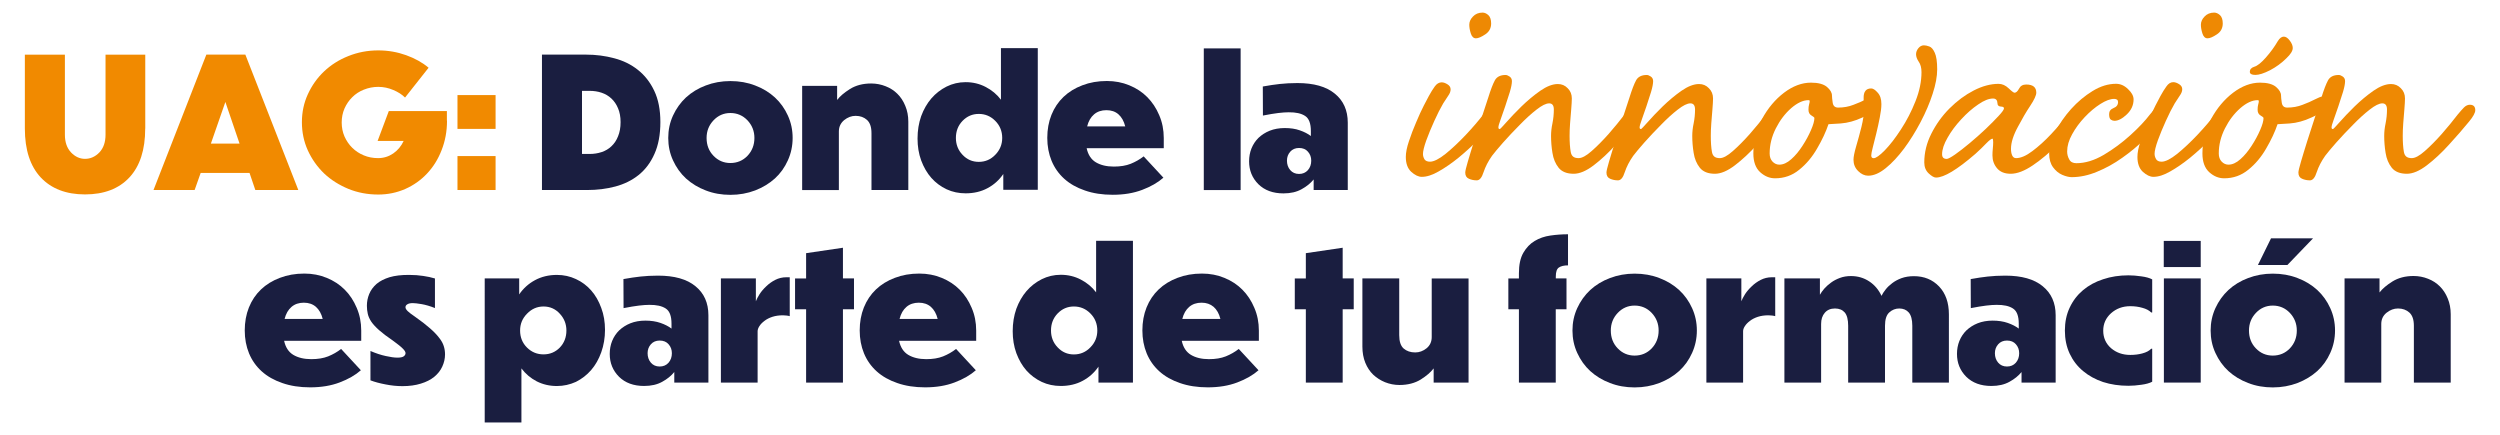
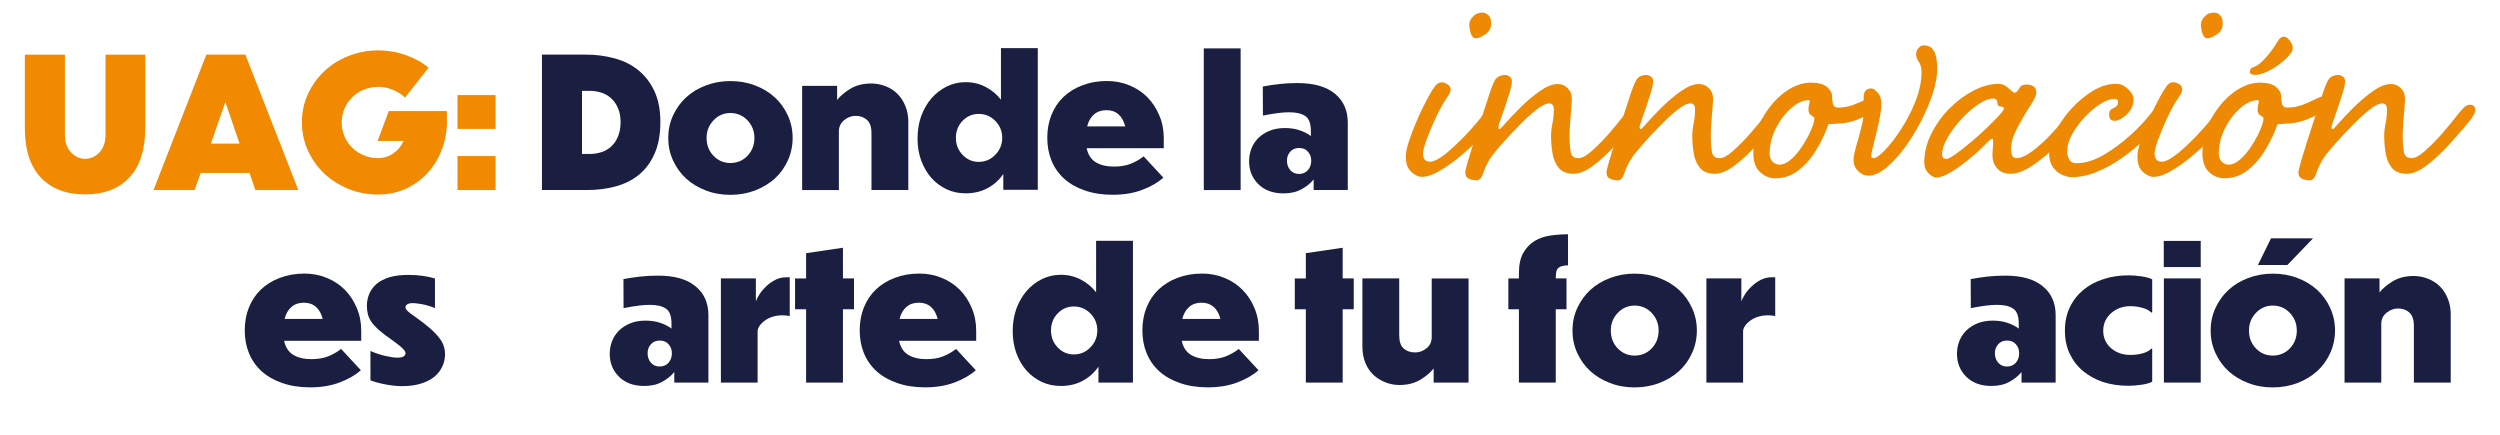
<svg xmlns="http://www.w3.org/2000/svg" version="1.0" id="Capa_1" x="0px" y="0px" viewBox="0 0 414 72.05" style="enable-background:new 0 0 414 72.05;" xml:space="preserve">
  <style type="text/css">
	.st0{fill:#F18A00;}
	.st1{fill:#1A1E40;}
	.st2{fill:#EE8903;}
</style>
  <g>
    <g transform="translate(71.684, 53.395)">
	</g>
  </g>
  <g>
    <g transform="translate(154.037, 53.395)">
	</g>
  </g>
  <g>
    <g transform="translate(177.348, 53.395)">
	</g>
  </g>
  <g>
    <g transform="translate(181.18, 53.395)">
	</g>
  </g>
  <g>
    <g transform="translate(185.011, 53.395)">
	</g>
  </g>
  <g>
    <g transform="translate(188.842, 53.395)">
	</g>
  </g>
  <g>
    <g transform="translate(192.673, 53.395)">
	</g>
  </g>
  <g>
    <g transform="translate(196.505, 53.395)">
	</g>
  </g>
  <g>
    <g transform="translate(200.336, 53.395)">
	</g>
  </g>
  <g>
    <g transform="translate(204.167, 53.395)">
	</g>
  </g>
  <g>
    <g transform="translate(211.829, 53.395)">
	</g>
  </g>
  <g>
    <g transform="translate(215.661, 53.395)">
	</g>
  </g>
  <g>
    <g transform="translate(219.492, 53.395)">
	</g>
  </g>
  <g>
    <g transform="translate(223.323, 53.395)">
	</g>
  </g>
  <g>
    <g transform="translate(227.154, 53.395)">
	</g>
  </g>
  <g>
    <g transform="translate(230.985, 53.395)">
	</g>
  </g>
  <g>
    <g transform="translate(234.817, 53.395)">
	</g>
  </g>
  <g>
    <g transform="translate(238.648, 53.395)">
	</g>
  </g>
  <g>
    <g transform="translate(242.479, 53.395)">
	</g>
  </g>
  <g>
    <g transform="translate(246.31, 53.395)">
	</g>
  </g>
  <g>
    <g transform="translate(250.141, 53.395)">
	</g>
  </g>
  <g>
    <g transform="translate(253.973, 53.395)">
	</g>
  </g>
  <g>
    <g transform="translate(257.804, 53.395)">
	</g>
  </g>
  <g>
    <g transform="translate(261.635, 53.395)">
	</g>
  </g>
  <g>
    <g transform="translate(265.466, 53.395)">
	</g>
  </g>
  <g>
    <g transform="translate(269.298, 53.395)">
	</g>
  </g>
  <g>
    <g transform="translate(273.129, 53.395)">
	</g>
  </g>
  <g>
    <g transform="translate(276.96, 53.395)">
	</g>
  </g>
  <g>
    <g transform="translate(280.791, 53.395)">
	</g>
  </g>
  <g>
    <g transform="translate(284.622, 53.395)">
	</g>
  </g>
  <g>
    <g transform="translate(288.454, 53.395)">
	</g>
  </g>
  <g>
    <g transform="translate(292.285, 53.395)">
	</g>
  </g>
  <g>
    <g transform="translate(296.116, 53.395)">
	</g>
  </g>
  <g>
    <g transform="translate(299.947, 53.395)">
	</g>
  </g>
  <g>
    <g transform="translate(303.778, 53.395)">
	</g>
  </g>
  <g>
    <g transform="translate(307.61, 53.395)">
	</g>
  </g>
  <g>
    <g transform="translate(311.441, 53.395)">
	</g>
  </g>
  <g>
    <g transform="translate(315.272, 53.395)">
	</g>
  </g>
  <g>
    <g transform="translate(344.667, 53.395)">
	</g>
  </g>
  <g>
    <g transform="translate(410.654, 53.395)">
	</g>
  </g>
  <g>
    <g transform="translate(445.766, 53.395)">
	</g>
  </g>
  <g>
    <g transform="translate(472.291, 53.395)">
	</g>
  </g>
  <g>
    <g>
      <g transform="translate(11.286, 53.395)">
        <g>
          <path class="st0" d="M12.76-32.11c0,3.53-0.88,6.23-2.62,8.1s-4.2,2.81-7.35,2.81c-3.12,0-5.57-0.94-7.33-2.81      c-1.75-1.88-2.63-4.57-2.63-8.1v-12.23h6.63v13.25c0,1.24,0.34,2.22,1.02,2.94c0.68,0.71,1.45,1.06,2.31,1.06      c0.9,0,1.69-0.35,2.38-1.06c0.68-0.72,1.02-1.7,1.02-2.94v-13.25h6.58V-32.11z" />
        </g>
      </g>
    </g>
    <g>
      <g transform="translate(28.211, 53.395)">
        <g>
          <path class="st0" d="M11.46-29.61l-2.35-6.9l-2.4,6.9H11.46z M14.07-21.93l-0.96-2.83H5.02l-1,2.83h-6.81l8.75-22.42h6.46      l8.77,22.42H14.07z" />
        </g>
      </g>
    </g>
    <g>
      <g transform="translate(46.285, 53.395)">
        <g>
          <path class="st0" d="M27.74-33.4c0,1.74-0.3,3.36-0.9,4.88c-0.58,1.5-1.39,2.79-2.42,3.88c-1.02,1.08-2.22,1.93-3.6,2.54      c-1.39,0.61-2.88,0.92-4.46,0.92c-1.77,0-3.42-0.31-4.96-0.94c-1.54-0.64-2.89-1.49-4.02-2.56c-1.12-1.08-2.02-2.35-2.69-3.81      c-0.66-1.46-0.98-3.01-0.98-4.67c0-1.64,0.32-3.18,0.98-4.62c0.67-1.46,1.56-2.72,2.69-3.79c1.14-1.08,2.48-1.93,4.02-2.54      c1.54-0.62,3.19-0.94,4.96-0.94c1.61,0,3.15,0.27,4.6,0.79c1.47,0.53,2.71,1.22,3.73,2.08l-3.9,4.94      c-0.5-0.5-1.15-0.92-1.94-1.25c-0.79-0.34-1.62-0.52-2.5-0.52c-0.83,0-1.62,0.16-2.38,0.46c-0.74,0.29-1.38,0.71-1.92,1.25      c-0.54,0.53-0.97,1.16-1.29,1.88c-0.31,0.72-0.46,1.49-0.46,2.31c0,0.82,0.15,1.59,0.46,2.31c0.32,0.72,0.75,1.35,1.29,1.88      c0.54,0.53,1.17,0.95,1.9,1.25c0.73,0.31,1.53,0.46,2.38,0.46c0.92,0,1.75-0.26,2.5-0.77c0.76-0.53,1.34-1.22,1.73-2.08h-4.31      l1.85-4.94h9.62V-33.4z" />
        </g>
      </g>
    </g>
    <g>
      <g transform="translate(65.058, 53.395)">
        <g>
          <path class="st0" d="M10.7-37.65h6.31v5.6H10.7V-37.65z M10.7-27.55h6.31v5.62H10.7V-27.55z" />
        </g>
      </g>
    </g>
    <g>
      <g transform="translate(75.519, 53.395)">
        <g>
          <path class="st1" d="M14.23-21.93v-22.42h7.31c1.61,0,3.16,0.2,4.65,0.6c1.5,0.39,2.8,1.03,3.92,1.92      c1.12,0.88,2.03,2.03,2.71,3.46c0.68,1.42,1.02,3.15,1.02,5.19c0,2.07-0.33,3.83-0.98,5.27c-0.64,1.45-1.52,2.61-2.63,3.5      c-1.1,0.88-2.39,1.51-3.85,1.9c-1.46,0.39-3,0.58-4.62,0.58H14.23z M20.86-38.36v10.46h1.27c0.69,0,1.35-0.1,1.98-0.31      s1.17-0.53,1.62-0.96c0.47-0.44,0.84-0.99,1.1-1.65c0.28-0.67,0.42-1.45,0.42-2.35c0-0.88-0.14-1.64-0.42-2.29      c-0.27-0.65-0.64-1.19-1.1-1.62c-0.46-0.43-1-0.75-1.62-0.96s-1.29-0.31-1.98-0.31H20.86z" />
        </g>
      </g>
    </g>
    <g>
      <g transform="translate(91.791, 53.395)">
        <g>
          <path class="st1" d="M29.16-39.97c1.47,0,2.84,0.24,4.1,0.73c1.26,0.47,2.35,1.14,3.27,1.98c0.92,0.85,1.63,1.85,2.15,3      c0.53,1.16,0.79,2.39,0.79,3.71c0,1.32-0.27,2.56-0.79,3.71c-0.52,1.16-1.23,2.16-2.15,3c-0.92,0.83-2.01,1.49-3.27,1.98      c-1.27,0.48-2.64,0.73-4.1,0.73c-1.46,0-2.82-0.24-4.08-0.73c-1.27-0.48-2.35-1.15-3.27-1.98c-0.91-0.84-1.62-1.84-2.15-3      c-0.53-1.15-0.79-2.39-0.79-3.71c0-1.32,0.26-2.55,0.79-3.71c0.53-1.15,1.24-2.15,2.15-3c0.92-0.84,2.01-1.51,3.27-1.98      C26.33-39.72,27.7-39.97,29.16-39.97z M29.16-34.68c-1.1,0-2.03,0.41-2.79,1.21c-0.77,0.81-1.15,1.78-1.15,2.92      c0,1.18,0.38,2.17,1.15,2.96c0.76,0.79,1.69,1.19,2.79,1.19c1.12,0,2.07-0.4,2.83-1.19c0.76-0.8,1.15-1.79,1.15-2.96      c0-1.14-0.39-2.11-1.15-2.92C31.22-34.27,30.28-34.68,29.16-34.68z" />
        </g>
      </g>
    </g>
    <g>
      <g transform="translate(108.017, 53.395)">
        <g>
          <path class="st1" d="M30.9-31.63v9.71h-6.08v-17.25h5.79v2.33c0.46-0.61,1.17-1.21,2.12-1.81c0.97-0.61,2.15-0.92,3.52-0.92      c0.84,0,1.65,0.16,2.4,0.46c0.75,0.29,1.4,0.71,1.94,1.25c0.55,0.54,0.99,1.21,1.31,2c0.33,0.78,0.5,1.66,0.5,2.62v11.31h-6.1      v-9.42c0-1.01-0.25-1.74-0.75-2.19c-0.49-0.44-1.11-0.67-1.88-0.67c-0.68,0-1.31,0.24-1.9,0.71      C31.19-33.01,30.9-32.39,30.9-31.63z" />
        </g>
      </g>
    </g>
    <g>
      <g transform="translate(122.756, 53.395)">
        <g>
          <path class="st1" d="M43.21-30.55c0-1.12-0.39-2.07-1.15-2.83c-0.75-0.76-1.66-1.15-2.73-1.15c-1.06,0-1.95,0.39-2.69,1.15      c-0.74,0.77-1.1,1.71-1.1,2.83c0,1.08,0.36,2.02,1.1,2.79c0.73,0.78,1.63,1.17,2.69,1.17c1.07,0,1.98-0.39,2.73-1.17      C42.82-28.53,43.21-29.47,43.21-30.55z M43.39-21.93v-2.65c-0.68,1-1.56,1.79-2.62,2.35c-1.06,0.57-2.27,0.85-3.62,0.85      c-1.12,0-2.18-0.22-3.15-0.67c-0.97-0.46-1.81-1.08-2.52-1.88c-0.71-0.8-1.27-1.77-1.69-2.9c-0.41-1.12-0.6-2.33-0.6-3.62      c0-1.33,0.2-2.57,0.6-3.71c0.42-1.14,0.98-2.11,1.69-2.94c0.71-0.82,1.55-1.47,2.52-1.96c0.97-0.48,2.02-0.73,3.15-0.73      c1.21,0,2.31,0.27,3.31,0.79c1.01,0.52,1.86,1.22,2.54,2.12v-8.54h6.1v23.46H43.39z" />
        </g>
      </g>
    </g>
    <g>
      <g transform="translate(138.87, 53.395)">
        <g>
          <path class="st1" d="M44.35-35.15c-0.82,0-1.5,0.23-2.04,0.69c-0.54,0.46-0.93,1.12-1.15,2h6.31c-0.22-0.88-0.6-1.54-1.12-2      C45.82-34.93,45.15-35.15,44.35-35.15z M53.79-23.97c-0.92,0.81-2.09,1.48-3.52,2.02c-1.42,0.54-3.04,0.81-4.88,0.81      c-1.72,0-3.26-0.24-4.6-0.71c-1.35-0.46-2.49-1.1-3.42-1.94c-0.92-0.83-1.62-1.82-2.1-2.98c-0.47-1.15-0.71-2.42-0.71-3.79      c0-1.39,0.23-2.66,0.69-3.81c0.47-1.17,1.14-2.16,2-2.98c0.86-0.82,1.9-1.46,3.12-1.92c1.22-0.47,2.57-0.71,4.06-0.71      c1.33,0,2.57,0.24,3.71,0.71c1.15,0.47,2.15,1.12,2.98,1.96s1.49,1.83,1.98,3c0.5,1.16,0.75,2.41,0.75,3.77v1.69H41.08      c0.23,1.08,0.74,1.86,1.52,2.33c0.79,0.47,1.78,0.71,2.98,0.71c1.08,0,2.01-0.15,2.79-0.46c0.79-0.32,1.51-0.73,2.15-1.23      L53.79-23.97z" />
        </g>
      </g>
    </g>
    <g>
      <g transform="translate(157.868, 53.395)">
        <g>
          <path class="st1" d="M47.58-45.38v23.46h-6.1v-23.46H47.58z" />
        </g>
      </g>
    </g>
    <g>
      <g transform="translate(164.11, 53.395)">
        <g>
          <path class="st1" d="M51.01-24.59c0.61,0,1.09-0.21,1.46-0.62c0.38-0.43,0.56-0.96,0.56-1.58c0-0.58-0.18-1.07-0.54-1.48      c-0.36-0.42-0.85-0.62-1.48-0.62c-0.61,0-1.1,0.21-1.46,0.62c-0.36,0.41-0.54,0.9-0.54,1.48c0,0.61,0.18,1.14,0.54,1.56      C49.91-24.81,50.4-24.59,51.01-24.59z M53.43-21.93v-1.75c-0.5,0.62-1.17,1.17-2,1.62c-0.82,0.46-1.82,0.69-3,0.69      c-1.74,0-3.12-0.51-4.15-1.52c-1.03-1.03-1.54-2.29-1.54-3.79c0-0.76,0.13-1.48,0.4-2.15c0.28-0.68,0.67-1.26,1.17-1.75      c0.51-0.48,1.13-0.88,1.85-1.17c0.73-0.29,1.56-0.44,2.48-0.44c0.94,0,1.78,0.12,2.5,0.38c0.72,0.25,1.33,0.56,1.83,0.94v-0.81      c0-1.28-0.32-2.11-0.96-2.52c-0.64-0.42-1.54-0.61-2.71-0.6c-0.49,0-1.06,0.04-1.73,0.12c-0.67,0.08-1.52,0.22-2.54,0.42      l-0.02-4.81c1.05-0.19,2-0.33,2.83-0.42c0.84-0.09,1.81-0.15,2.9-0.15c2.71,0,4.77,0.58,6.19,1.75      c1.43,1.16,2.15,2.76,2.15,4.81v11.15H53.43z" />
        </g>
      </g>
    </g>
    <g>
      <g transform="translate(319.11, 53.395)">
        <g>
          <path class="st1" d="M-268.79-3.27c-0.82,0-1.5,0.23-2.04,0.69c-0.54,0.46-0.93,1.12-1.15,2h6.31c-0.22-0.88-0.6-1.54-1.12-2      C-267.32-3.04-267.99-3.27-268.79-3.27z M-259.35,7.92c-0.92,0.81-2.09,1.48-3.52,2.02c-1.42,0.54-3.04,0.81-4.88,0.81      c-1.72,0-3.26-0.24-4.6-0.71c-1.35-0.46-2.49-1.1-3.42-1.94c-0.92-0.83-1.62-1.82-2.1-2.98c-0.47-1.15-0.71-2.42-0.71-3.79      c0-1.39,0.23-2.66,0.69-3.81c0.47-1.17,1.14-2.16,2-2.98c0.86-0.82,1.9-1.46,3.12-1.92c1.22-0.47,2.57-0.71,4.06-0.71      c1.33,0,2.57,0.24,3.71,0.71c1.15,0.47,2.15,1.12,2.98,1.96c0.83,0.83,1.49,1.83,1.98,3c0.5,1.16,0.75,2.41,0.75,3.77v1.69      h-12.77c0.23,1.08,0.74,1.86,1.52,2.33c0.79,0.47,1.78,0.71,2.98,0.71c1.08,0,2.01-0.15,2.79-0.46      c0.79-0.32,1.51-0.73,2.15-1.23L-259.35,7.92z" />
        </g>
      </g>
    </g>
    <g>
      <g transform="translate(334.277, 53.395)">
        <g>
          <path class="st1" d="M-266.52-7.87c0.86,0,1.64,0.06,2.33,0.17c0.71,0.1,1.35,0.24,1.94,0.42v4.9      c-0.79-0.32-1.52-0.53-2.19-0.65c-0.67-0.11-1.16-0.17-1.48-0.17c-0.41,0-0.71,0.07-0.92,0.21c-0.2,0.12-0.29,0.29-0.29,0.48      c0,0.18,0.12,0.4,0.38,0.65c0.25,0.24,0.65,0.54,1.21,0.92c1.01,0.71,1.84,1.35,2.48,1.92c0.64,0.56,1.14,1.08,1.5,1.56      c0.38,0.47,0.63,0.93,0.77,1.38c0.14,0.43,0.21,0.89,0.21,1.38c0,0.7-0.16,1.37-0.46,2.02c-0.29,0.64-0.74,1.2-1.33,1.69      c-0.58,0.47-1.32,0.85-2.21,1.12c-0.89,0.28-1.91,0.42-3.06,0.42c-0.93,0-1.87-0.1-2.81-0.29c-0.95-0.18-1.77-0.4-2.48-0.67      V4.73c0.89,0.38,1.73,0.66,2.52,0.83c0.79,0.18,1.44,0.27,1.94,0.27s0.84-0.07,1.04-0.21c0.21-0.15,0.31-0.33,0.31-0.54      c0-0.19-0.15-0.44-0.44-0.73c-0.28-0.3-0.85-0.76-1.71-1.38c-0.92-0.62-1.66-1.19-2.23-1.69c-0.56-0.5-0.99-0.96-1.29-1.4      c-0.29-0.44-0.49-0.88-0.58-1.29c-0.1-0.43-0.15-0.88-0.15-1.35c0-0.67,0.12-1.31,0.38-1.94c0.26-0.64,0.67-1.19,1.21-1.67      c0.55-0.47,1.28-0.84,2.17-1.12C-268.87-7.75-267.79-7.88-266.52-7.87z" />
        </g>
      </g>
    </g>
    <g>
      <g transform="translate(348.498, 53.395)">
        <g>
-           <path class="st1" d="M-262.37,1.34c0,1.12,0.38,2.07,1.15,2.83c0.76,0.75,1.67,1.12,2.73,1.12c1.07,0,1.96-0.38,2.69-1.12      c0.73-0.76,1.1-1.71,1.1-2.83c0-1.08-0.37-2.01-1.1-2.79c-0.72-0.79-1.62-1.19-2.69-1.19c-1.06,0-1.97,0.4-2.73,1.19      C-261.99-0.67-262.37,0.25-262.37,1.34z M-256.28,10.53c-1.21,0-2.32-0.26-3.33-0.77c-1.02-0.53-1.86-1.24-2.54-2.15v8.96h-6.08      V-7.29h5.71v2.65c0.68-1,1.55-1.78,2.6-2.35c1.07-0.58,2.28-0.88,3.65-0.88c1.12,0,2.17,0.23,3.15,0.69      c0.97,0.45,1.81,1.07,2.52,1.88c0.71,0.81,1.26,1.77,1.67,2.9c0.42,1.11,0.62,2.32,0.62,3.63c0,1.32-0.21,2.56-0.62,3.71      c-0.41,1.14-0.96,2.12-1.67,2.94c-0.71,0.82-1.55,1.47-2.52,1.96C-254.11,10.29-255.16,10.53-256.28,10.53z" />
-         </g>
+           </g>
      </g>
    </g>
    <g>
      <g transform="translate(364.612, 53.395)">
        <g>
          <path class="st1" d="M-255.37,7.3c0.61,0,1.09-0.21,1.46-0.62c0.38-0.43,0.56-0.96,0.56-1.58c0-0.58-0.18-1.07-0.54-1.48      c-0.36-0.42-0.85-0.62-1.48-0.62c-0.61,0-1.1,0.21-1.46,0.62c-0.36,0.41-0.54,0.9-0.54,1.48c0,0.61,0.18,1.14,0.54,1.56      C-256.47,7.08-255.99,7.3-255.37,7.3z M-252.95,9.96V8.21c-0.5,0.62-1.17,1.17-2,1.62c-0.82,0.46-1.82,0.69-3,0.69      c-1.74,0-3.12-0.51-4.15-1.52c-1.03-1.03-1.54-2.29-1.54-3.79c0-0.76,0.13-1.48,0.4-2.15c0.28-0.68,0.67-1.26,1.17-1.75      c0.51-0.48,1.13-0.88,1.85-1.17c0.73-0.29,1.56-0.44,2.48-0.44c0.94,0,1.78,0.13,2.5,0.38c0.72,0.25,1.33,0.56,1.83,0.94V0.21      c0-1.28-0.32-2.11-0.96-2.52c-0.64-0.42-1.54-0.61-2.71-0.6c-0.49,0-1.06,0.04-1.73,0.12c-0.67,0.08-1.52,0.22-2.54,0.42      l-0.02-4.81c1.05-0.19,2-0.33,2.83-0.42c0.84-0.09,1.81-0.15,2.9-0.15c2.71,0,4.77,0.58,6.19,1.75      c1.43,1.16,2.15,2.76,2.15,4.81V9.96H-252.95z" />
        </g>
      </g>
    </g>
    <g>
      <g transform="translate(377.841, 53.395)">
        <g>
          <path class="st1" d="M-252.38,1.46v8.5h-6.08V-7.29h5.79v3.79c0.12-0.33,0.33-0.73,0.62-1.19c0.3-0.46,0.67-0.89,1.1-1.29      c0.43-0.42,0.92-0.77,1.48-1.06c0.57-0.29,1.18-0.44,1.83-0.44h0.58v6.44c-0.12-0.04-0.3-0.07-0.52-0.1      c-0.22-0.03-0.43-0.04-0.6-0.04c-0.64,0-1.22,0.08-1.75,0.25c-0.52,0.17-0.95,0.39-1.31,0.67c-0.36,0.27-0.65,0.56-0.85,0.88      C-252.28,0.92-252.38,1.2-252.38,1.46z" />
        </g>
      </g>
    </g>
    <g>
      <g transform="translate(387.531, 53.395)">
        <g>
          <path class="st1" d="M-246.11-2.18h-1.83V9.96h-6.1V-2.18h-1.83v-5.1h1.83v-4.19l6.1-0.9v5.08h1.83V-2.18z" />
        </g>
      </g>
    </g>
    <g>
      <g transform="translate(395.487, 53.395)">
        <g>
          <path class="st1" d="M-243.33-3.27c-0.82,0-1.5,0.23-2.04,0.69c-0.54,0.46-0.93,1.12-1.15,2h6.31c-0.22-0.88-0.6-1.54-1.12-2      C-241.86-3.04-242.53-3.27-243.33-3.27z M-233.89,7.92c-0.92,0.81-2.09,1.48-3.52,2.02c-1.42,0.54-3.04,0.81-4.88,0.81      c-1.72,0-3.26-0.24-4.6-0.71c-1.35-0.46-2.49-1.1-3.42-1.94c-0.92-0.83-1.62-1.82-2.1-2.98c-0.47-1.15-0.71-2.42-0.71-3.79      c0-1.39,0.23-2.66,0.69-3.81c0.47-1.17,1.14-2.16,2-2.98c0.86-0.82,1.9-1.46,3.12-1.92c1.22-0.47,2.57-0.71,4.06-0.71      c1.33,0,2.57,0.24,3.71,0.71c1.15,0.47,2.15,1.12,2.98,1.96c0.83,0.83,1.49,1.83,1.98,3c0.5,1.16,0.75,2.41,0.75,3.77v1.69      h-12.77c0.23,1.08,0.74,1.86,1.52,2.33c0.79,0.47,1.78,0.71,2.98,0.71c1.08,0,2.01-0.15,2.79-0.46      c0.79-0.32,1.51-0.73,2.15-1.23L-233.89,7.92z" />
        </g>
      </g>
    </g>
    <g>
      <g transform="translate(414.485, 53.395)">
        <g>
          <path class="st1" d="M-232.77,1.34c0-1.12-0.39-2.07-1.15-2.83c-0.75-0.76-1.66-1.15-2.73-1.15c-1.06,0-1.95,0.39-2.69,1.15      c-0.74,0.77-1.1,1.71-1.1,2.83c0,1.08,0.36,2.02,1.1,2.79c0.73,0.78,1.63,1.17,2.69,1.17c1.07,0,1.98-0.39,2.73-1.17      C-233.15,3.35-232.77,2.42-232.77,1.34z M-232.58,9.96V7.32c-0.68,1-1.56,1.79-2.62,2.35c-1.06,0.57-2.27,0.85-3.62,0.85      c-1.12,0-2.18-0.22-3.15-0.67c-0.97-0.46-1.81-1.08-2.52-1.87c-0.71-0.8-1.27-1.77-1.69-2.9c-0.41-1.13-0.6-2.33-0.6-3.63      c0-1.33,0.2-2.57,0.6-3.71c0.42-1.14,0.98-2.11,1.69-2.94c0.71-0.82,1.55-1.47,2.52-1.96c0.97-0.48,2.02-0.73,3.15-0.73      c1.21,0,2.31,0.27,3.31,0.79c1.01,0.52,1.86,1.22,2.54,2.12v-8.54h6.1V9.96H-232.58z" />
        </g>
      </g>
    </g>
    <g>
      <g transform="translate(430.599, 53.395)">
        <g>
          <path class="st1" d="M-231.62-3.27c-0.82,0-1.5,0.23-2.04,0.69c-0.54,0.46-0.93,1.12-1.15,2h6.31c-0.22-0.88-0.6-1.54-1.12-2      C-230.16-3.04-230.82-3.27-231.62-3.27z M-222.19,7.92c-0.92,0.81-2.09,1.48-3.52,2.02c-1.42,0.54-3.04,0.81-4.88,0.81      c-1.72,0-3.26-0.24-4.6-0.71c-1.35-0.46-2.49-1.1-3.42-1.94c-0.92-0.83-1.62-1.82-2.1-2.98c-0.47-1.15-0.71-2.42-0.71-3.79      c0-1.39,0.23-2.66,0.69-3.81c0.47-1.17,1.14-2.16,2-2.98c0.86-0.82,1.9-1.46,3.12-1.92c1.22-0.47,2.57-0.71,4.06-0.71      c1.33,0,2.57,0.24,3.71,0.71c1.15,0.47,2.15,1.12,2.98,1.96c0.83,0.83,1.49,1.83,1.98,3c0.5,1.16,0.75,2.41,0.75,3.77v1.69      h-12.77c0.23,1.08,0.74,1.86,1.52,2.33c0.79,0.47,1.78,0.71,2.98,0.71c1.08,0,2.01-0.15,2.79-0.46      c0.79-0.32,1.51-0.73,2.15-1.23L-222.19,7.92z" />
        </g>
      </g>
    </g>
    <g>
      <g transform="translate(449.597, 53.395)">
        <g>
          <path class="st1" d="M-225.42-2.18h-1.83V9.96h-6.1V-2.18h-1.83v-5.1h1.83v-4.19l6.1-0.9v5.08h1.83V-2.18z" />
        </g>
      </g>
    </g>
    <g>
      <g transform="translate(457.552, 53.395)">
        <g>
          <path class="st1" d="M-220.14,9.96V7.61c-0.46,0.62-1.18,1.24-2.15,1.85c-0.96,0.59-2.14,0.9-3.52,0.9      c-0.83,0-1.62-0.16-2.38-0.46c-0.74-0.3-1.39-0.72-1.96-1.25c-0.56-0.54-0.99-1.2-1.31-1.98c-0.32-0.79-0.48-1.68-0.48-2.67      V-7.29h6.1v9.4c0,1.03,0.24,1.77,0.73,2.21c0.5,0.43,1.14,0.65,1.92,0.65c0.68,0,1.3-0.23,1.88-0.69      c0.57-0.47,0.85-1.09,0.85-1.85v-9.71h6.1V9.96H-220.14z" />
        </g>
      </g>
    </g>
    <g>
      <g transform="translate(476.122, 53.395)">
        <g>
          <path class="st1" d="M-216.72-2.18h-1.77V9.96h-6.1V-2.18h-1.75v-5.1h1.75v-0.85c0-1.42,0.24-2.55,0.73-3.4      c0.5-0.86,1.12-1.51,1.88-1.96c0.76-0.46,1.63-0.76,2.6-0.9c0.97-0.14,1.94-0.21,2.92-0.21v5.15c-0.66,0-1.16,0.12-1.5,0.35      c-0.35,0.22-0.52,0.72-0.52,1.5v0.31h1.77V-2.18z" />
        </g>
      </g>
    </g>
    <g>
      <g transform="translate(484.01, 53.395)">
        <g>
          <path class="st1" d="M-213.32-8.08c1.47,0,2.84,0.24,4.1,0.73c1.26,0.47,2.35,1.14,3.27,1.98c0.92,0.85,1.63,1.85,2.15,3      c0.53,1.16,0.79,2.39,0.79,3.71c0,1.32-0.27,2.56-0.79,3.71c-0.52,1.16-1.23,2.16-2.15,3c-0.92,0.83-2.01,1.49-3.27,1.98      c-1.27,0.48-2.64,0.73-4.1,0.73c-1.46,0-2.82-0.24-4.08-0.73c-1.27-0.48-2.35-1.15-3.27-1.98c-0.91-0.84-1.62-1.84-2.15-3      c-0.53-1.15-0.79-2.39-0.79-3.71c0-1.32,0.26-2.55,0.79-3.71c0.53-1.15,1.24-2.15,2.15-3c0.92-0.84,2.01-1.51,3.27-1.98      C-216.14-7.83-214.78-8.08-213.32-8.08z M-213.32-2.79c-1.1,0-2.03,0.41-2.79,1.21c-0.77,0.81-1.15,1.78-1.15,2.92      c0,1.18,0.38,2.17,1.15,2.96c0.76,0.79,1.69,1.19,2.79,1.19c1.12,0,2.07-0.4,2.83-1.19c0.76-0.8,1.15-1.79,1.15-2.96      c0-1.14-0.39-2.11-1.15-2.92C-211.25-2.38-212.2-2.79-213.32-2.79z" />
        </g>
      </g>
    </g>
    <g>
      <g transform="translate(500.237, 53.395)">
        <g>
          <path class="st1" d="M-211.58,1.46v8.5h-6.08V-7.29h5.79v3.79c0.12-0.33,0.33-0.73,0.62-1.19c0.3-0.46,0.67-0.89,1.1-1.29      c0.43-0.42,0.92-0.77,1.48-1.06c0.57-0.29,1.18-0.44,1.83-0.44h0.58v6.44c-0.12-0.04-0.3-0.07-0.52-0.1      c-0.22-0.03-0.43-0.04-0.6-0.04c-0.64,0-1.22,0.08-1.75,0.25c-0.52,0.17-0.95,0.39-1.31,0.67c-0.36,0.27-0.65,0.56-0.85,0.88      C-211.49,0.92-211.58,1.2-211.58,1.46z" />
        </g>
      </g>
    </g>
    <g>
      <g transform="translate(509.927, 53.395)">
        <g>
-           <path class="st1" d="M-208.35,0.25v9.71h-6.08V-7.29h5.88v2.71c0.18-0.32,0.42-0.66,0.73-1.02c0.32-0.36,0.69-0.69,1.12-1      c0.43-0.32,0.92-0.57,1.46-0.77c0.55-0.21,1.17-0.31,1.83-0.31c1.12,0,2.13,0.29,3.02,0.88c0.89,0.58,1.57,1.39,2.04,2.4      c0.15-0.32,0.38-0.67,0.67-1.04c0.3-0.39,0.67-0.74,1.1-1.06c0.43-0.33,0.94-0.61,1.54-0.83c0.61-0.22,1.3-0.33,2.06-0.33      c1.69,0,3.08,0.57,4.17,1.71c1.08,1.14,1.62,2.68,1.62,4.62V9.96h-6.06V0.55c0-1.01-0.2-1.74-0.58-2.19      c-0.38-0.44-0.91-0.67-1.58-0.67c-0.62,0-1.18,0.22-1.65,0.65c-0.47,0.42-0.71,1.16-0.71,2.21v9.42h-6.1V0.55      c0-1.01-0.19-1.74-0.56-2.19c-0.38-0.44-0.92-0.67-1.62-0.67c-0.72,0-1.29,0.24-1.69,0.71C-208.15-1.13-208.35-0.51-208.35,0.25      z" />
-         </g>
+           </g>
      </g>
    </g>
    <g>
      <g transform="translate(531.946, 53.395)">
        <g>
          <path class="st1" d="M-199.59,7.3c0.61,0,1.09-0.21,1.46-0.62c0.38-0.43,0.56-0.96,0.56-1.58c0-0.58-0.18-1.07-0.54-1.48      c-0.36-0.42-0.85-0.62-1.48-0.62c-0.61,0-1.1,0.21-1.46,0.62c-0.36,0.41-0.54,0.9-0.54,1.48c0,0.61,0.18,1.14,0.54,1.56      C-200.69,7.08-200.21,7.3-199.59,7.3z M-197.18,9.96V8.21c-0.5,0.62-1.17,1.17-2,1.62c-0.82,0.46-1.82,0.69-3,0.69      c-1.74,0-3.12-0.51-4.15-1.52c-1.03-1.03-1.54-2.29-1.54-3.79c0-0.76,0.13-1.48,0.4-2.15c0.28-0.68,0.67-1.26,1.17-1.75      c0.51-0.48,1.13-0.88,1.85-1.17c0.73-0.29,1.56-0.44,2.48-0.44c0.94,0,1.78,0.13,2.5,0.38c0.72,0.25,1.33,0.56,1.83,0.94V0.21      c0-1.28-0.32-2.11-0.96-2.52c-0.64-0.42-1.54-0.61-2.71-0.6c-0.49,0-1.06,0.04-1.73,0.12c-0.67,0.08-1.52,0.22-2.54,0.42      l-0.02-4.81c1.05-0.19,2-0.33,2.83-0.42c0.84-0.09,1.81-0.15,2.9-0.15c2.71,0,4.77,0.58,6.19,1.75      c1.43,1.16,2.15,2.76,2.15,4.81V9.96H-197.18z" />
        </g>
      </g>
    </g>
    <g>
      <g transform="translate(545.174, 53.395)">
        <g>
          <path class="st1" d="M-188.77,4.34v5.48c-0.43,0.23-1.03,0.4-1.79,0.5c-0.75,0.11-1.47,0.17-2.15,0.17      c-1.52,0-2.91-0.21-4.19-0.62c-1.28-0.43-2.39-1.04-3.33-1.83c-0.95-0.79-1.68-1.75-2.21-2.88c-0.53-1.14-0.79-2.41-0.79-3.81      c0-1.4,0.26-2.67,0.79-3.79c0.53-1.14,1.26-2.1,2.21-2.9c0.94-0.79,2.05-1.4,3.33-1.81c1.28-0.43,2.67-0.65,4.19-0.65      c0.68,0,1.4,0.06,2.15,0.17c0.76,0.1,1.36,0.27,1.79,0.5v5.48h-0.17c-0.33-0.34-0.82-0.6-1.46-0.77c-0.62-0.18-1.29-0.27-2-0.27      c-1.25,0-2.31,0.39-3.19,1.17c-0.86,0.78-1.29,1.74-1.29,2.88c0,1.17,0.43,2.14,1.29,2.9c0.88,0.75,1.94,1.12,3.19,1.12      c0.71,0,1.38-0.08,2-0.25c0.64-0.17,1.12-0.42,1.46-0.77H-188.77z" />
        </g>
      </g>
    </g>
    <g>
      <g transform="translate(557.029, 53.395)">
        <g>
          <path class="st1" d="M-192.59-13.5v4.33h-6.12v-4.33H-192.59z M-192.59-7.29V9.96h-6.1V-7.29H-192.59z" />
        </g>
      </g>
    </g>
    <g>
      <g transform="translate(563.271, 53.395)">
        <g>
          <path class="st1" d="M-186.9-8.08c1.47,0,2.84,0.24,4.1,0.73c1.26,0.47,2.35,1.14,3.27,1.98c0.92,0.85,1.63,1.85,2.15,3      c0.53,1.16,0.79,2.39,0.79,3.71c0,1.32-0.27,2.56-0.79,3.71c-0.52,1.16-1.23,2.16-2.15,3c-0.92,0.83-2.01,1.49-3.27,1.98      c-1.27,0.48-2.64,0.73-4.1,0.73c-1.46,0-2.82-0.24-4.08-0.73c-1.27-0.48-2.35-1.15-3.27-1.98c-0.91-0.84-1.62-1.84-2.15-3      c-0.53-1.15-0.79-2.39-0.79-3.71c0-1.32,0.26-2.55,0.79-3.71c0.53-1.15,1.24-2.15,2.15-3c0.92-0.84,2.01-1.51,3.27-1.98      C-189.72-7.83-188.36-8.08-186.9-8.08z M-186.9-2.79c-1.1,0-2.03,0.41-2.79,1.21c-0.77,0.81-1.15,1.78-1.15,2.92      c0,1.18,0.38,2.17,1.15,2.96c0.76,0.79,1.69,1.19,2.79,1.19c1.12,0,2.07-0.4,2.83-1.19c0.76-0.8,1.15-1.79,1.15-2.96      c0-1.14-0.39-2.11-1.15-2.92C-184.83-2.38-185.78-2.79-186.9-2.79z M-180.23-13.93l-4.25,4.42h-4.88l2.17-4.42H-180.23z" />
        </g>
      </g>
    </g>
    <g>
      <g transform="translate(579.498, 53.395)">
        <g>
          <path class="st1" d="M-185.16,0.25v9.71h-6.08V-7.29h5.79v2.33c0.46-0.61,1.17-1.21,2.12-1.81c0.97-0.61,2.15-0.92,3.52-0.92      c0.84,0,1.65,0.16,2.4,0.46c0.75,0.29,1.4,0.71,1.94,1.25c0.55,0.54,0.99,1.21,1.31,2c0.33,0.78,0.5,1.66,0.5,2.62V9.96h-6.1      V0.55c0-1.01-0.25-1.74-0.75-2.19c-0.49-0.44-1.11-0.67-1.88-0.67c-0.68,0-1.31,0.24-1.9,0.71      C-184.87-1.13-185.16-0.51-185.16,0.25z" />
        </g>
      </g>
    </g>
    <g>
      <g transform="translate(183.793, 51.606)">
        <g>
          <path class="st2" d="M61.72-49.52c0.33,0,0.65,0.14,0.96,0.42c0.3,0.28,0.46,0.74,0.46,1.38c0,0.78-0.33,1.39-0.98,1.81      c-0.64,0.43-1.16,0.65-1.54,0.65c-0.39,0-0.68-0.27-0.85-0.81c-0.17-0.54-0.25-1.02-0.25-1.44c0-0.48,0.2-0.94,0.6-1.35      C60.53-49.3,61.06-49.52,61.72-49.52z M53.01-24.83c0.64,0,1.51-0.44,2.6-1.31c1.09-0.89,2.21-1.94,3.35-3.15      c1.14-1.21,2.09-2.32,2.88-3.35c0.39-0.47,0.73-0.85,1.02-1.15c0.3-0.3,0.63-0.46,0.98-0.46c0.59,0,0.9,0.3,0.9,0.9      c0,0.43-0.32,1.06-0.96,1.88c-0.78,0.91-1.7,1.9-2.75,2.98c-1.06,1.07-2.16,2.07-3.29,3c-1.14,0.92-2.24,1.68-3.29,2.27      c-1.04,0.6-1.97,0.9-2.79,0.9c-0.56,0-1.14-0.28-1.75-0.83c-0.6-0.55-0.9-1.38-0.9-2.46c0-0.72,0.17-1.59,0.52-2.62      c0.34-1.04,0.74-2.08,1.19-3.12c0.44-1.05,0.86-1.98,1.27-2.77c0.42-0.8,0.69-1.33,0.83-1.58c0.33-0.61,0.66-1.14,0.98-1.58      c0.33-0.46,0.71-0.69,1.15-0.69c0.29,0,0.61,0.11,0.96,0.33c0.34,0.21,0.52,0.49,0.52,0.83c0,0.35-0.14,0.7-0.4,1.06      c-0.25,0.36-0.53,0.79-0.83,1.27c-0.47,0.81-0.97,1.78-1.48,2.92c-0.52,1.14-0.96,2.22-1.33,3.23      c-0.36,1.02-0.54,1.76-0.54,2.23c0,0.29,0.08,0.58,0.25,0.88C52.27-24.97,52.58-24.83,53.01-24.83z" />
        </g>
      </g>
    </g>
    <g>
      <g transform="translate(191.864, 51.606)">
        <g>
          <path class="st2" d="M69.56-25.42c0.55,0,1.27-0.39,2.15-1.17c0.89-0.78,1.82-1.72,2.81-2.83c0.98-1.12,1.86-2.2,2.65-3.23      c0.39-0.47,0.73-0.85,1.02-1.15c0.3-0.3,0.63-0.46,0.98-0.46c0.59,0,0.9,0.3,0.9,0.9c0,0.43-0.34,1.06-1.02,1.88      c-0.99,1.21-2.1,2.49-3.33,3.83c-1.22,1.35-2.45,2.49-3.67,3.42c-1.22,0.93-2.33,1.4-3.31,1.4c-1.12,0-1.96-0.33-2.5-1      c-0.53-0.67-0.87-1.48-1.02-2.46c-0.16-0.97-0.23-1.91-0.23-2.81c0-0.64,0.07-1.33,0.23-2.08c0.15-0.75,0.23-1.51,0.23-2.29      c0-0.68-0.26-1.02-0.77-1.02c-0.52,0-1.22,0.35-2.1,1.04c-0.88,0.68-1.81,1.53-2.79,2.54c-0.99,1-1.91,1.97-2.75,2.92      c-0.83,0.95-1.45,1.68-1.83,2.19c-0.64,0.91-1.1,1.81-1.4,2.71c-0.28,0.9-0.66,1.35-1.12,1.35c-0.47,0-0.91-0.09-1.31-0.27      c-0.4-0.17-0.6-0.51-0.6-1.02c0-0.25,0.14-0.84,0.42-1.79c0.28-0.94,0.61-2.06,1.02-3.35c0.42-1.29,0.83-2.58,1.25-3.87      c0.43-1.29,0.8-2.41,1.1-3.35c0.43-1.38,0.8-2.34,1.12-2.92c0.32-0.58,0.91-0.88,1.77-0.88c0.18,0,0.4,0.08,0.65,0.25      c0.26,0.17,0.4,0.43,0.4,0.77c0,0.43-0.12,1.04-0.35,1.81c-0.24,0.77-0.49,1.56-0.77,2.38c-0.28,0.82-0.54,1.56-0.77,2.21      c-0.24,0.64-0.35,1.06-0.35,1.27c0,0.18,0.08,0.27,0.25,0.27c0.04,0,0.4-0.38,1.06-1.12c0.67-0.76,1.5-1.64,2.5-2.62      c1.01-0.98,2.05-1.85,3.12-2.6c1.08-0.75,2.05-1.12,2.92-1.12c0.64,0,1.18,0.23,1.62,0.69c0.46,0.45,0.69,1.01,0.69,1.69      c0,0.43-0.04,1.03-0.1,1.79c-0.06,0.75-0.12,1.54-0.19,2.35c-0.06,0.81-0.08,1.49-0.08,2.04c0,1.08,0.06,1.98,0.19,2.69      S68.77-25.42,69.56-25.42z" />
        </g>
      </g>
    </g>
    <g>
      <g transform="translate(209.409, 51.606)">
        <g>
          <path class="st2" d="M75.4-25.42c0.55,0,1.27-0.39,2.15-1.17c0.89-0.78,1.82-1.72,2.81-2.83c0.98-1.12,1.86-2.2,2.65-3.23      c0.39-0.47,0.73-0.85,1.02-1.15c0.3-0.3,0.63-0.46,0.98-0.46c0.59,0,0.9,0.3,0.9,0.9c0,0.43-0.34,1.06-1.02,1.88      c-0.99,1.21-2.1,2.49-3.33,3.83c-1.22,1.35-2.45,2.49-3.67,3.42c-1.22,0.93-2.33,1.4-3.31,1.4c-1.12,0-1.96-0.33-2.5-1      c-0.53-0.67-0.87-1.48-1.02-2.46c-0.16-0.97-0.23-1.91-0.23-2.81c0-0.64,0.07-1.33,0.23-2.08c0.15-0.75,0.23-1.51,0.23-2.29      c0-0.68-0.26-1.02-0.77-1.02c-0.52,0-1.22,0.35-2.1,1.04c-0.88,0.68-1.81,1.53-2.79,2.54c-0.99,1-1.91,1.97-2.75,2.92      c-0.83,0.95-1.45,1.68-1.83,2.19c-0.64,0.91-1.1,1.81-1.4,2.71c-0.28,0.9-0.66,1.35-1.12,1.35c-0.47,0-0.91-0.09-1.31-0.27      c-0.4-0.17-0.6-0.51-0.6-1.02c0-0.25,0.14-0.84,0.42-1.79c0.28-0.94,0.61-2.06,1.02-3.35c0.42-1.29,0.83-2.58,1.25-3.87      c0.43-1.29,0.8-2.41,1.1-3.35c0.43-1.38,0.8-2.34,1.12-2.92c0.32-0.58,0.91-0.88,1.77-0.88c0.18,0,0.4,0.08,0.65,0.25      c0.26,0.17,0.4,0.43,0.4,0.77c0,0.43-0.12,1.04-0.35,1.81c-0.24,0.77-0.49,1.56-0.77,2.38c-0.28,0.82-0.54,1.56-0.77,2.21      c-0.24,0.64-0.35,1.06-0.35,1.27c0,0.18,0.08,0.27,0.25,0.27c0.04,0,0.4-0.38,1.06-1.12c0.67-0.76,1.5-1.64,2.5-2.62      c1.01-0.98,2.05-1.85,3.12-2.6c1.08-0.75,2.05-1.12,2.92-1.12c0.64,0,1.18,0.23,1.62,0.69c0.46,0.45,0.69,1.01,0.69,1.69      c0,0.43-0.04,1.03-0.1,1.79c-0.06,0.75-0.12,1.54-0.19,2.35c-0.06,0.81-0.08,1.49-0.08,2.04c0,1.08,0.06,1.98,0.19,2.69      S74.62-25.42,75.4-25.42z" />
        </g>
      </g>
    </g>
    <g>
      <g transform="translate(226.954, 51.606)">
        <g>
          <path class="st2" d="M72.94-37.92c1.21,0,2.09,0.24,2.65,0.71c0.55,0.47,0.83,0.95,0.83,1.42c0,0.25,0.04,0.65,0.12,1.19      s0.38,0.81,0.9,0.81c0.9,0,1.75-0.15,2.54-0.46c0.8-0.3,1.49-0.6,2.06-0.9c0.58-0.3,0.98-0.46,1.21-0.46      c0.78,0,1.17,0.37,1.17,1.1c0,0.29-0.23,0.65-0.69,1.06c-0.45,0.41-1.21,0.84-2.29,1.31c-1.2,0.56-2.4,0.89-3.6,0.98      c-1.21,0.08-1.88,0.12-2,0.12c-0.43,1.28-1.06,2.62-1.88,4.02c-0.81,1.41-1.79,2.58-2.96,3.52c-1.16,0.95-2.49,1.42-4,1.42      c-0.91,0-1.73-0.34-2.48-1.02c-0.75-0.69-1.12-1.73-1.12-3.1c0-2.03,0.48-3.93,1.44-5.71c0.97-1.79,2.19-3.24,3.65-4.35      C69.95-37.36,71.44-37.92,72.94-37.92z M72.54-35.02c-0.91,0-1.86,0.45-2.88,1.33c-1,0.88-1.85,1.99-2.54,3.35      c-0.68,1.35-1.02,2.73-1.02,4.15c0,0.56,0.16,1.01,0.48,1.35c0.32,0.33,0.69,0.5,1.12,0.5c0.65,0,1.31-0.3,1.98-0.9      c0.67-0.59,1.28-1.33,1.85-2.21c0.58-0.89,1.05-1.76,1.42-2.62c0.38-0.86,0.56-1.53,0.56-2c0-0.08-0.17-0.22-0.5-0.42      c-0.32-0.19-0.48-0.51-0.48-0.94c0-0.34,0.03-0.64,0.1-0.88c0.07-0.23,0.1-0.42,0.1-0.54S72.68-35.02,72.54-35.02z" />
        </g>
      </g>
    </g>
    <g>
      <g transform="translate(238.989, 51.606)">
        <g>
          <path class="st2" d="M70.89-36.96c0.3,0,0.66,0.23,1.06,0.69c0.42,0.45,0.62,1.08,0.62,1.9c0,0.6-0.09,1.34-0.27,2.23      c-0.17,0.88-0.36,1.76-0.58,2.65c-0.21,0.88-0.41,1.65-0.58,2.31c-0.17,0.67-0.25,1.1-0.25,1.31c0,0.31,0.13,0.46,0.4,0.46      c0.38,0,0.99-0.44,1.85-1.31c0.86-0.89,1.75-2.04,2.67-3.46c0.93-1.42,1.73-2.96,2.4-4.65c0.67-1.68,1-3.29,1-4.83      c0-0.73-0.16-1.31-0.46-1.73c-0.29-0.43-0.44-0.84-0.44-1.23c0-0.34,0.12-0.68,0.38-1c0.26-0.32,0.57-0.48,0.92-0.48      c0.25,0,0.55,0.06,0.9,0.19c0.34,0.12,0.65,0.47,0.9,1.04c0.26,0.56,0.4,1.47,0.4,2.75c0,1.17-0.25,2.52-0.75,4.04      c-0.49,1.53-1.16,3.09-2,4.69c-0.83,1.58-1.74,3.04-2.73,4.38c-0.99,1.32-2,2.41-3.04,3.25c-1.03,0.83-1.99,1.25-2.9,1.25      c-0.6,0-1.16-0.26-1.67-0.77c-0.52-0.51-0.77-1.14-0.77-1.88c0-0.47,0.15-1.21,0.44-2.21c0.3-1.01,0.59-2.09,0.88-3.23      c0.28-1.14,0.42-2.14,0.42-3c0-0.34-0.02-0.6-0.04-0.77c-0.02-0.18-0.02-0.51-0.02-0.98C69.6-36.42,70.02-36.96,70.89-36.96z" />
        </g>
      </g>
    </g>
    <g>
      <g transform="translate(249.09, 51.606)">
        <g>
          <path class="st2" d="M84.51-36.25c0.26,0,0.51-0.22,0.75-0.67c0.23-0.46,0.63-0.69,1.19-0.69c1.11,0,1.67,0.45,1.67,1.35      c0,0.43-0.33,1.16-1,2.17c-0.67,1-1.34,2.15-2.02,3.44c-0.78,1.42-1.17,2.65-1.17,3.69c0,0.42,0.06,0.78,0.19,1.08      c0.14,0.31,0.35,0.46,0.65,0.46c0.78,0,1.68-0.39,2.71-1.17c1.04-0.78,2.08-1.72,3.12-2.83c1.05-1.12,1.97-2.2,2.75-3.23      c0.34-0.47,0.68-0.85,1-1.15c0.32-0.3,0.63-0.46,0.94-0.46c0.59,0,0.9,0.3,0.9,0.9c0,0.43-0.32,1.06-0.96,1.88      c-1.04,1.21-2.24,2.49-3.6,3.83c-1.35,1.35-2.71,2.49-4.08,3.42c-1.38,0.93-2.6,1.4-3.67,1.4c-0.99,0-1.74-0.3-2.25-0.9      c-0.52-0.61-0.77-1.32-0.77-2.15c0-0.34,0.02-0.72,0.06-1.12c0.04-0.4,0.06-0.76,0.06-1.06c0-0.39-0.04-0.58-0.12-0.58      c-0.18,0-0.52,0.26-1.02,0.77c-0.49,0.52-1.09,1.1-1.81,1.75c-3.02,2.61-5.19,3.92-6.52,3.92c-0.31,0-0.7-0.22-1.19-0.67      c-0.5-0.46-0.75-1.07-0.75-1.83c0-1.64,0.39-3.23,1.17-4.77c0.78-1.55,1.78-2.95,3.02-4.19c1.25-1.25,2.58-2.23,4-2.96      c1.42-0.73,2.79-1.1,4.12-1.1c0.59,0,1.15,0.25,1.67,0.75C84.05-36.49,84.38-36.25,84.51-36.25z M80.96-35.29      c-0.7,0-1.52,0.33-2.46,0.98c-0.95,0.64-1.89,1.46-2.81,2.46c-0.92,0.99-1.68,2.01-2.27,3.06c-0.6,1.04-0.9,1.95-0.9,2.73      c0,0.52,0.26,0.77,0.77,0.77c0.21,0,0.67-0.24,1.38-0.73c0.71-0.5,1.51-1.12,2.42-1.88c0.9-0.75,1.78-1.53,2.65-2.35      c0.86-0.82,1.57-1.54,2.15-2.17c0.58-0.62,0.88-1.04,0.88-1.25c0-0.18-0.18-0.28-0.54-0.29c-0.36-0.03-0.54-0.21-0.54-0.54      C81.67-35.03,81.43-35.29,80.96-35.29z" />
        </g>
      </g>
    </g>
    <g>
      <g transform="translate(264.412, 51.606)">
        <g>
          <path class="st2" d="M79.43-24.58c1.46,0,2.97-0.46,4.54-1.38c1.57-0.93,3.04-2.02,4.42-3.27s2.45-2.39,3.23-3.42      c0.39-0.47,0.73-0.85,1.02-1.15c0.3-0.3,0.63-0.46,0.98-0.46c0.59,0,0.9,0.3,0.9,0.9c0,0.43-0.34,1.06-1.02,1.88      c-0.78,0.91-1.72,1.9-2.81,2.98c-1.1,1.07-2.31,2.08-3.65,3.02c-1.33,0.95-2.72,1.72-4.17,2.31c-1.43,0.6-2.83,0.9-4.21,0.9      c-0.43,0-0.95-0.12-1.56-0.38c-0.6-0.26-1.1-0.68-1.52-1.25c-0.43-0.58-0.65-1.34-0.65-2.29c0-1.04,0.33-2.22,1-3.54      c0.67-1.33,1.54-2.6,2.62-3.81c1.09-1.21,2.29-2.21,3.58-3s2.58-1.19,3.88-1.19c0.72,0,1.38,0.29,1.98,0.88      c0.61,0.57,0.92,1.14,0.92,1.71c0,0.95-0.38,1.77-1.12,2.48c-0.75,0.71-1.43,1.06-2.04,1.06c-0.21,0-0.41-0.06-0.6-0.19      c-0.2-0.14-0.29-0.44-0.29-0.92c0-0.47,0.24-0.8,0.73-1c0.5-0.19,0.75-0.53,0.75-1c0-0.34-0.22-0.52-0.65-0.52      c-0.64,0-1.41,0.29-2.29,0.85c-0.88,0.56-1.74,1.28-2.58,2.17c-0.83,0.88-1.53,1.82-2.08,2.83c-0.56,1-0.83,1.95-0.83,2.85      c0,0.47,0.11,0.92,0.35,1.33C78.47-24.78,78.87-24.58,79.43-24.58z" />
        </g>
      </g>
    </g>
    <g>
      <g transform="translate(274.658, 51.606)">
        <g>
          <path class="st2" d="M92.01-49.52c0.33,0,0.65,0.14,0.96,0.42c0.3,0.28,0.46,0.74,0.46,1.38c0,0.78-0.33,1.39-0.98,1.81      c-0.64,0.43-1.16,0.65-1.54,0.65c-0.39,0-0.68-0.27-0.85-0.81c-0.17-0.54-0.25-1.02-0.25-1.44c0-0.48,0.2-0.94,0.6-1.35      C90.82-49.3,91.35-49.52,92.01-49.52z M83.3-24.83c0.64,0,1.51-0.44,2.6-1.31c1.09-0.89,2.21-1.94,3.35-3.15      c1.14-1.21,2.09-2.32,2.88-3.35c0.39-0.47,0.73-0.85,1.02-1.15c0.3-0.3,0.63-0.46,0.98-0.46c0.59,0,0.9,0.3,0.9,0.9      c0,0.43-0.32,1.06-0.96,1.88c-0.78,0.91-1.7,1.9-2.75,2.98c-1.06,1.07-2.16,2.07-3.29,3c-1.14,0.92-2.24,1.68-3.29,2.27      c-1.04,0.6-1.97,0.9-2.79,0.9c-0.56,0-1.14-0.28-1.75-0.83c-0.6-0.55-0.9-1.38-0.9-2.46c0-0.72,0.17-1.59,0.52-2.62      c0.34-1.04,0.74-2.08,1.19-3.12c0.44-1.05,0.86-1.98,1.27-2.77c0.42-0.8,0.69-1.33,0.83-1.58c0.33-0.61,0.66-1.14,0.98-1.58      C84.42-37.77,84.8-38,85.24-38c0.29,0,0.61,0.11,0.96,0.33c0.34,0.21,0.52,0.49,0.52,0.83c0,0.35-0.14,0.7-0.4,1.06      c-0.25,0.36-0.53,0.79-0.83,1.27c-0.47,0.81-0.97,1.78-1.48,2.92c-0.52,1.14-0.96,2.22-1.33,3.23      c-0.36,1.02-0.54,1.76-0.54,2.23c0,0.29,0.08,0.58,0.25,0.88C82.56-24.97,82.87-24.83,83.3-24.83z" />
        </g>
      </g>
    </g>
    <g>
      <g transform="translate(282.73, 51.606)">
        <g>
          <path class="st2" d="M91.53-37.92c1.21,0,2.09,0.24,2.65,0.71c0.55,0.47,0.83,0.95,0.83,1.42c0,0.25,0.04,0.65,0.12,1.19      s0.38,0.81,0.9,0.81c0.9,0,1.75-0.15,2.54-0.46c0.8-0.3,1.49-0.6,2.06-0.9c0.58-0.3,0.98-0.46,1.21-0.46      c0.78,0,1.17,0.37,1.17,1.1c0,0.29-0.23,0.65-0.69,1.06c-0.45,0.41-1.21,0.84-2.29,1.31c-1.2,0.56-2.4,0.89-3.6,0.98      c-1.21,0.08-1.88,0.12-2,0.12c-0.43,1.28-1.06,2.62-1.88,4.02c-0.81,1.41-1.79,2.58-2.96,3.52c-1.16,0.95-2.49,1.42-4,1.42      c-0.91,0-1.73-0.34-2.48-1.02c-0.75-0.69-1.12-1.73-1.12-3.1c0-2.03,0.48-3.93,1.44-5.71c0.97-1.79,2.19-3.24,3.65-4.35      C88.54-37.36,90.03-37.92,91.53-37.92z M91.14-35.02c-0.91,0-1.86,0.45-2.88,1.33c-1,0.88-1.85,1.99-2.54,3.35      c-0.68,1.35-1.02,2.73-1.02,4.15c0,0.56,0.16,1.01,0.48,1.35c0.32,0.33,0.69,0.5,1.12,0.5c0.65,0,1.31-0.3,1.98-0.9      c0.67-0.59,1.28-1.33,1.85-2.21c0.58-0.89,1.05-1.76,1.42-2.62c0.38-0.86,0.56-1.53,0.56-2c0-0.08-0.17-0.22-0.5-0.42      c-0.32-0.19-0.48-0.51-0.48-0.94c0-0.34,0.03-0.64,0.1-0.88c0.07-0.23,0.1-0.42,0.1-0.54S91.27-35.02,91.14-35.02z M95.47-45.54      c0.33,0,0.66,0.22,0.98,0.65c0.33,0.43,0.5,0.84,0.5,1.23c0,0.47-0.35,1.04-1.04,1.69c-0.81,0.81-1.72,1.47-2.73,2      c-1.02,0.52-1.82,0.77-2.42,0.77c-0.61,0-0.92-0.17-0.92-0.52c0-0.39,0.24-0.67,0.73-0.83c0.51-0.14,1.15-0.65,1.92-1.52      c0.78-0.88,1.44-1.79,2-2.75C94.79-45.3,95.12-45.54,95.47-45.54z" />
        </g>
      </g>
    </g>
    <g>
      <g transform="translate(295.345, 51.606)">
        <g>
          <path class="st2" d="M104.05-25.42c0.55,0,1.27-0.39,2.15-1.17c0.89-0.78,1.82-1.72,2.81-2.83c0.98-1.12,1.86-2.2,2.65-3.23      c0.39-0.47,0.73-0.85,1.02-1.15c0.3-0.3,0.63-0.46,0.98-0.46c0.59,0,0.9,0.3,0.9,0.9c0,0.43-0.34,1.06-1.02,1.88      c-0.99,1.21-2.1,2.49-3.33,3.83c-1.22,1.35-2.45,2.49-3.67,3.42c-1.22,0.93-2.33,1.4-3.31,1.4c-1.12,0-1.96-0.33-2.5-1      c-0.53-0.67-0.87-1.48-1.02-2.46c-0.16-0.97-0.23-1.91-0.23-2.81c0-0.64,0.07-1.33,0.23-2.08c0.15-0.75,0.23-1.51,0.23-2.29      c0-0.68-0.26-1.02-0.77-1.02c-0.52,0-1.22,0.35-2.1,1.04c-0.88,0.68-1.81,1.53-2.79,2.54c-0.99,1-1.91,1.97-2.75,2.92      c-0.83,0.95-1.45,1.68-1.83,2.19c-0.64,0.91-1.1,1.81-1.4,2.71c-0.28,0.9-0.66,1.35-1.12,1.35c-0.47,0-0.91-0.09-1.31-0.27      c-0.4-0.17-0.6-0.51-0.6-1.02c0-0.25,0.14-0.84,0.42-1.79c0.28-0.94,0.61-2.06,1.02-3.35c0.42-1.29,0.83-2.58,1.25-3.87      c0.43-1.29,0.8-2.41,1.1-3.35c0.43-1.38,0.8-2.34,1.12-2.92c0.32-0.58,0.91-0.88,1.77-0.88c0.18,0,0.4,0.08,0.65,0.25      c0.26,0.17,0.4,0.43,0.4,0.77c0,0.43-0.12,1.04-0.35,1.81c-0.24,0.77-0.49,1.56-0.77,2.38c-0.28,0.82-0.54,1.56-0.77,2.21      c-0.24,0.64-0.35,1.06-0.35,1.27c0,0.18,0.08,0.27,0.25,0.27c0.04,0,0.4-0.38,1.06-1.12c0.67-0.76,1.5-1.64,2.5-2.62      c1.01-0.98,2.05-1.85,3.12-2.6c1.08-0.75,2.05-1.12,2.92-1.12c0.64,0,1.18,0.23,1.62,0.69c0.46,0.45,0.69,1.01,0.69,1.69      c0,0.43-0.04,1.03-0.1,1.79c-0.06,0.75-0.12,1.54-0.19,2.35c-0.06,0.81-0.08,1.49-0.08,2.04c0,1.08,0.06,1.98,0.19,2.69      S103.27-25.42,104.05-25.42z" />
        </g>
      </g>
    </g>
  </g>
</svg>